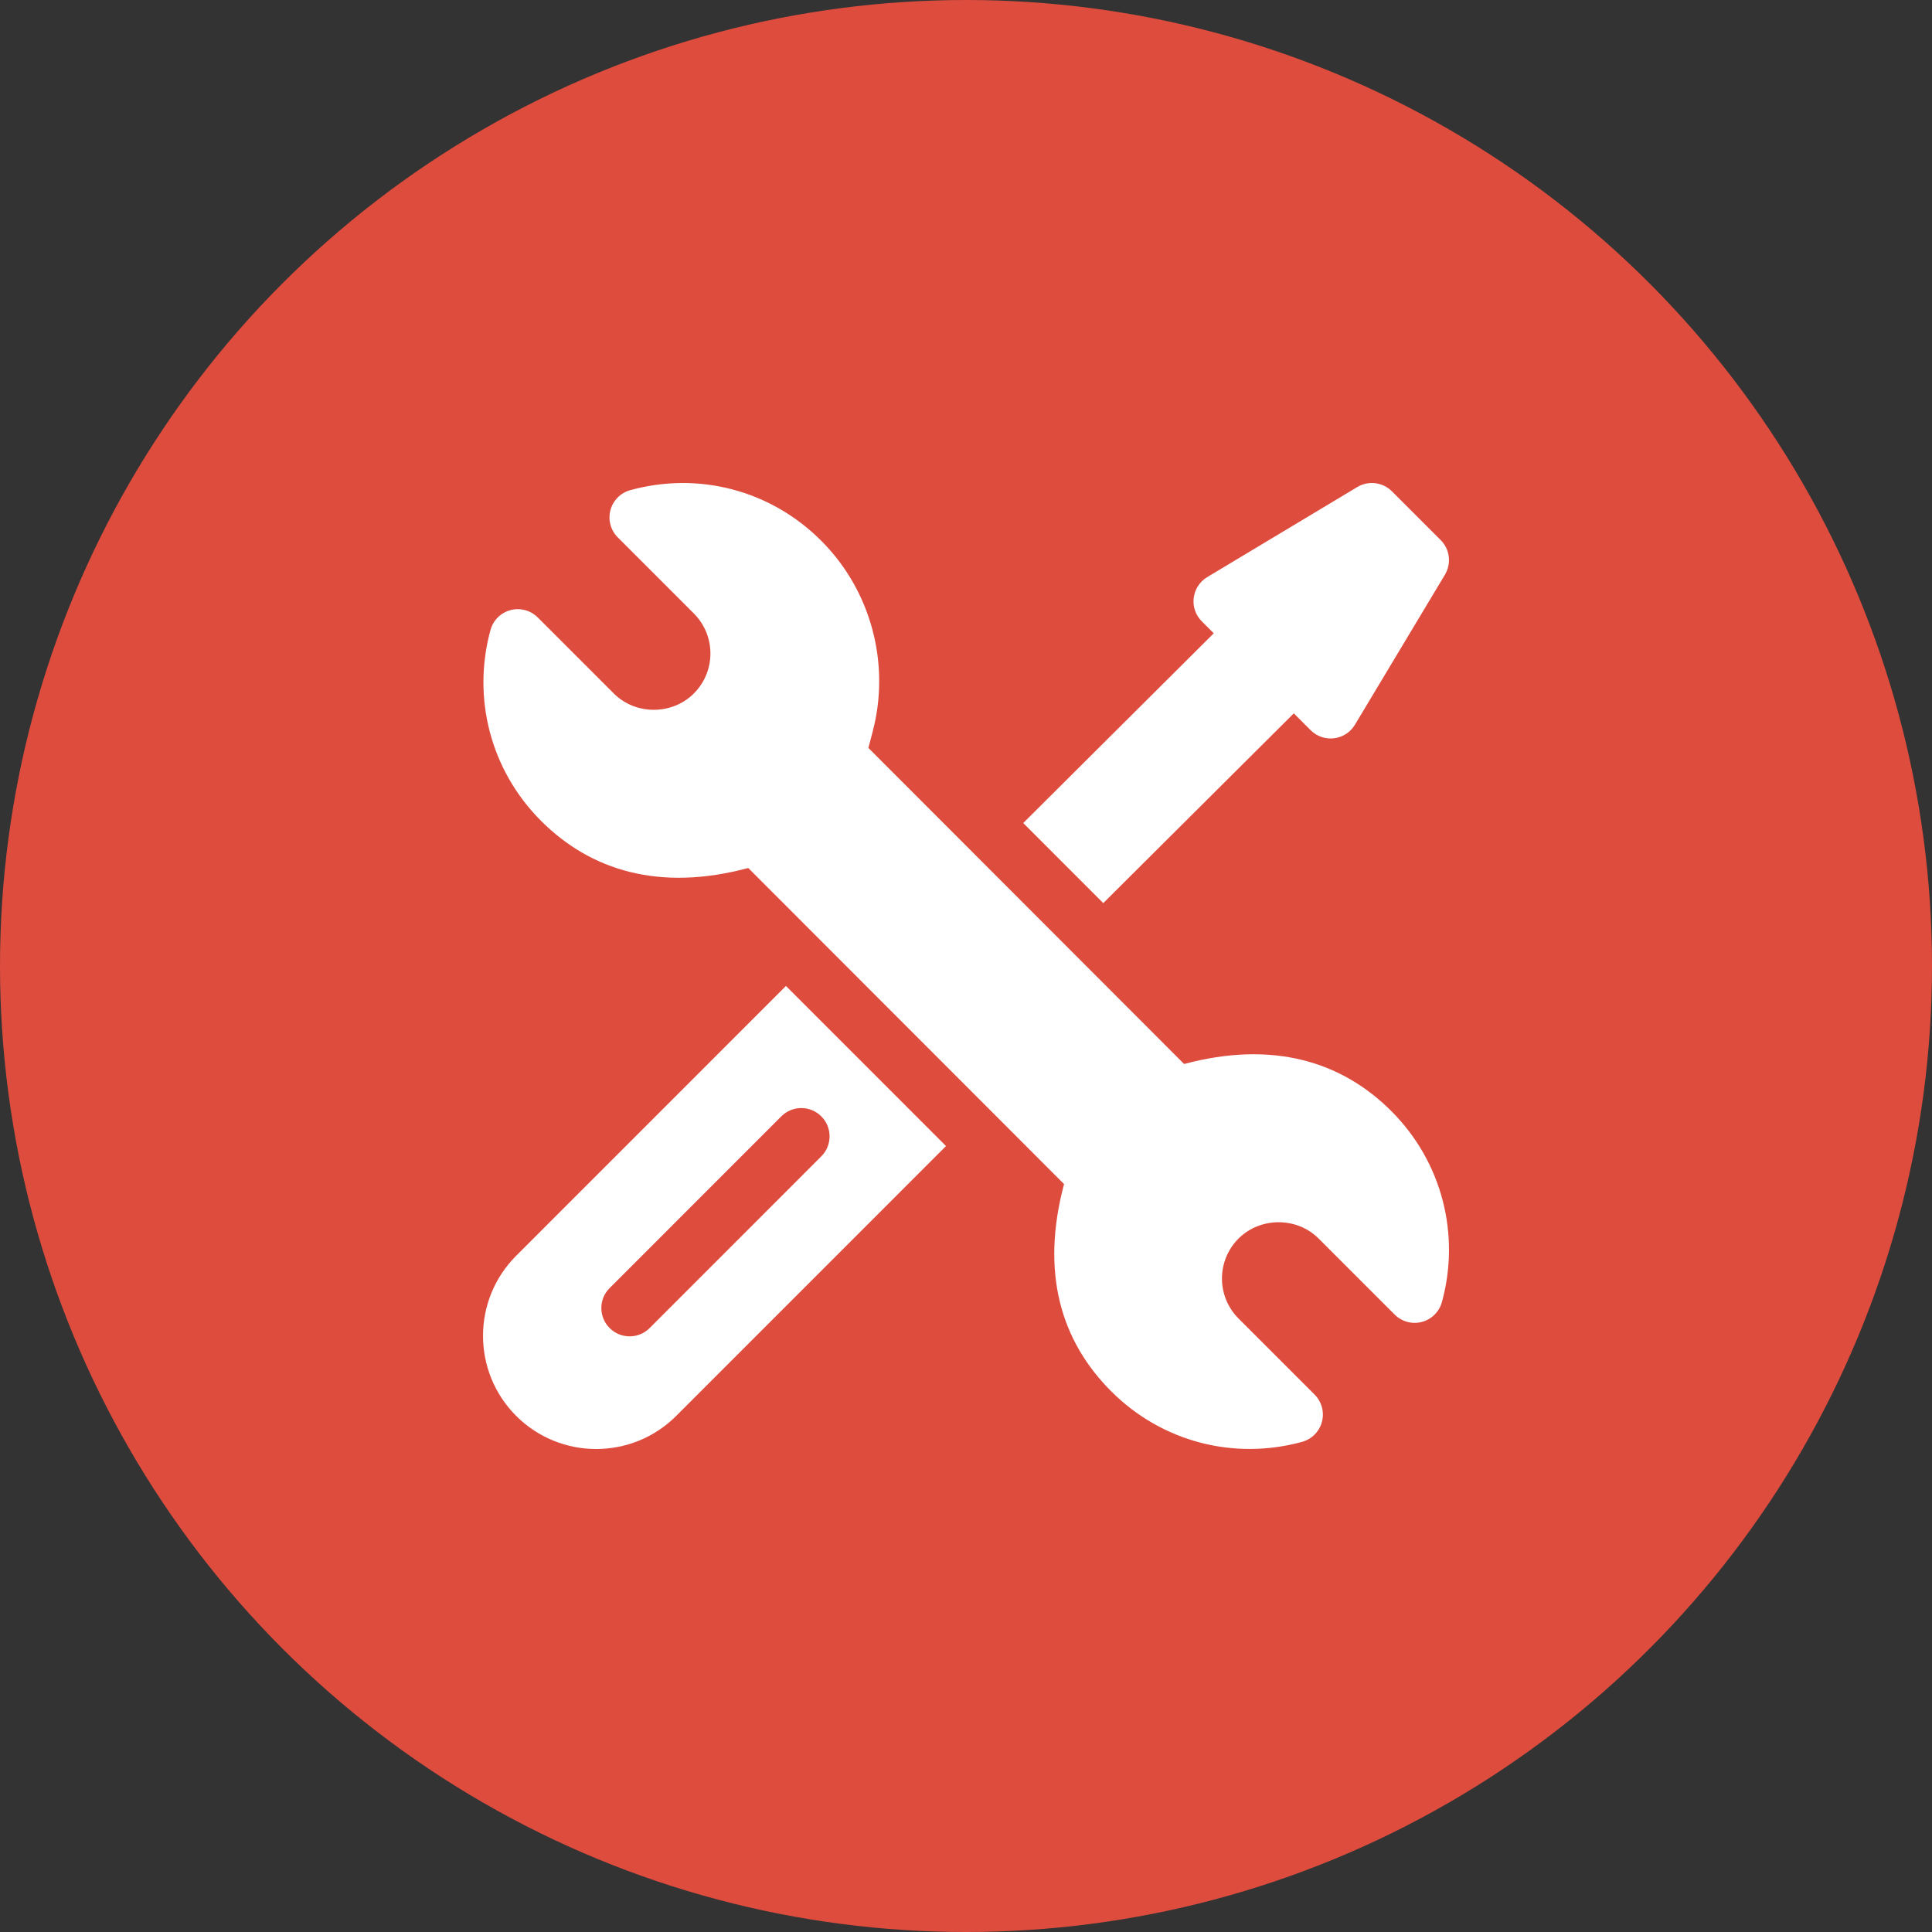
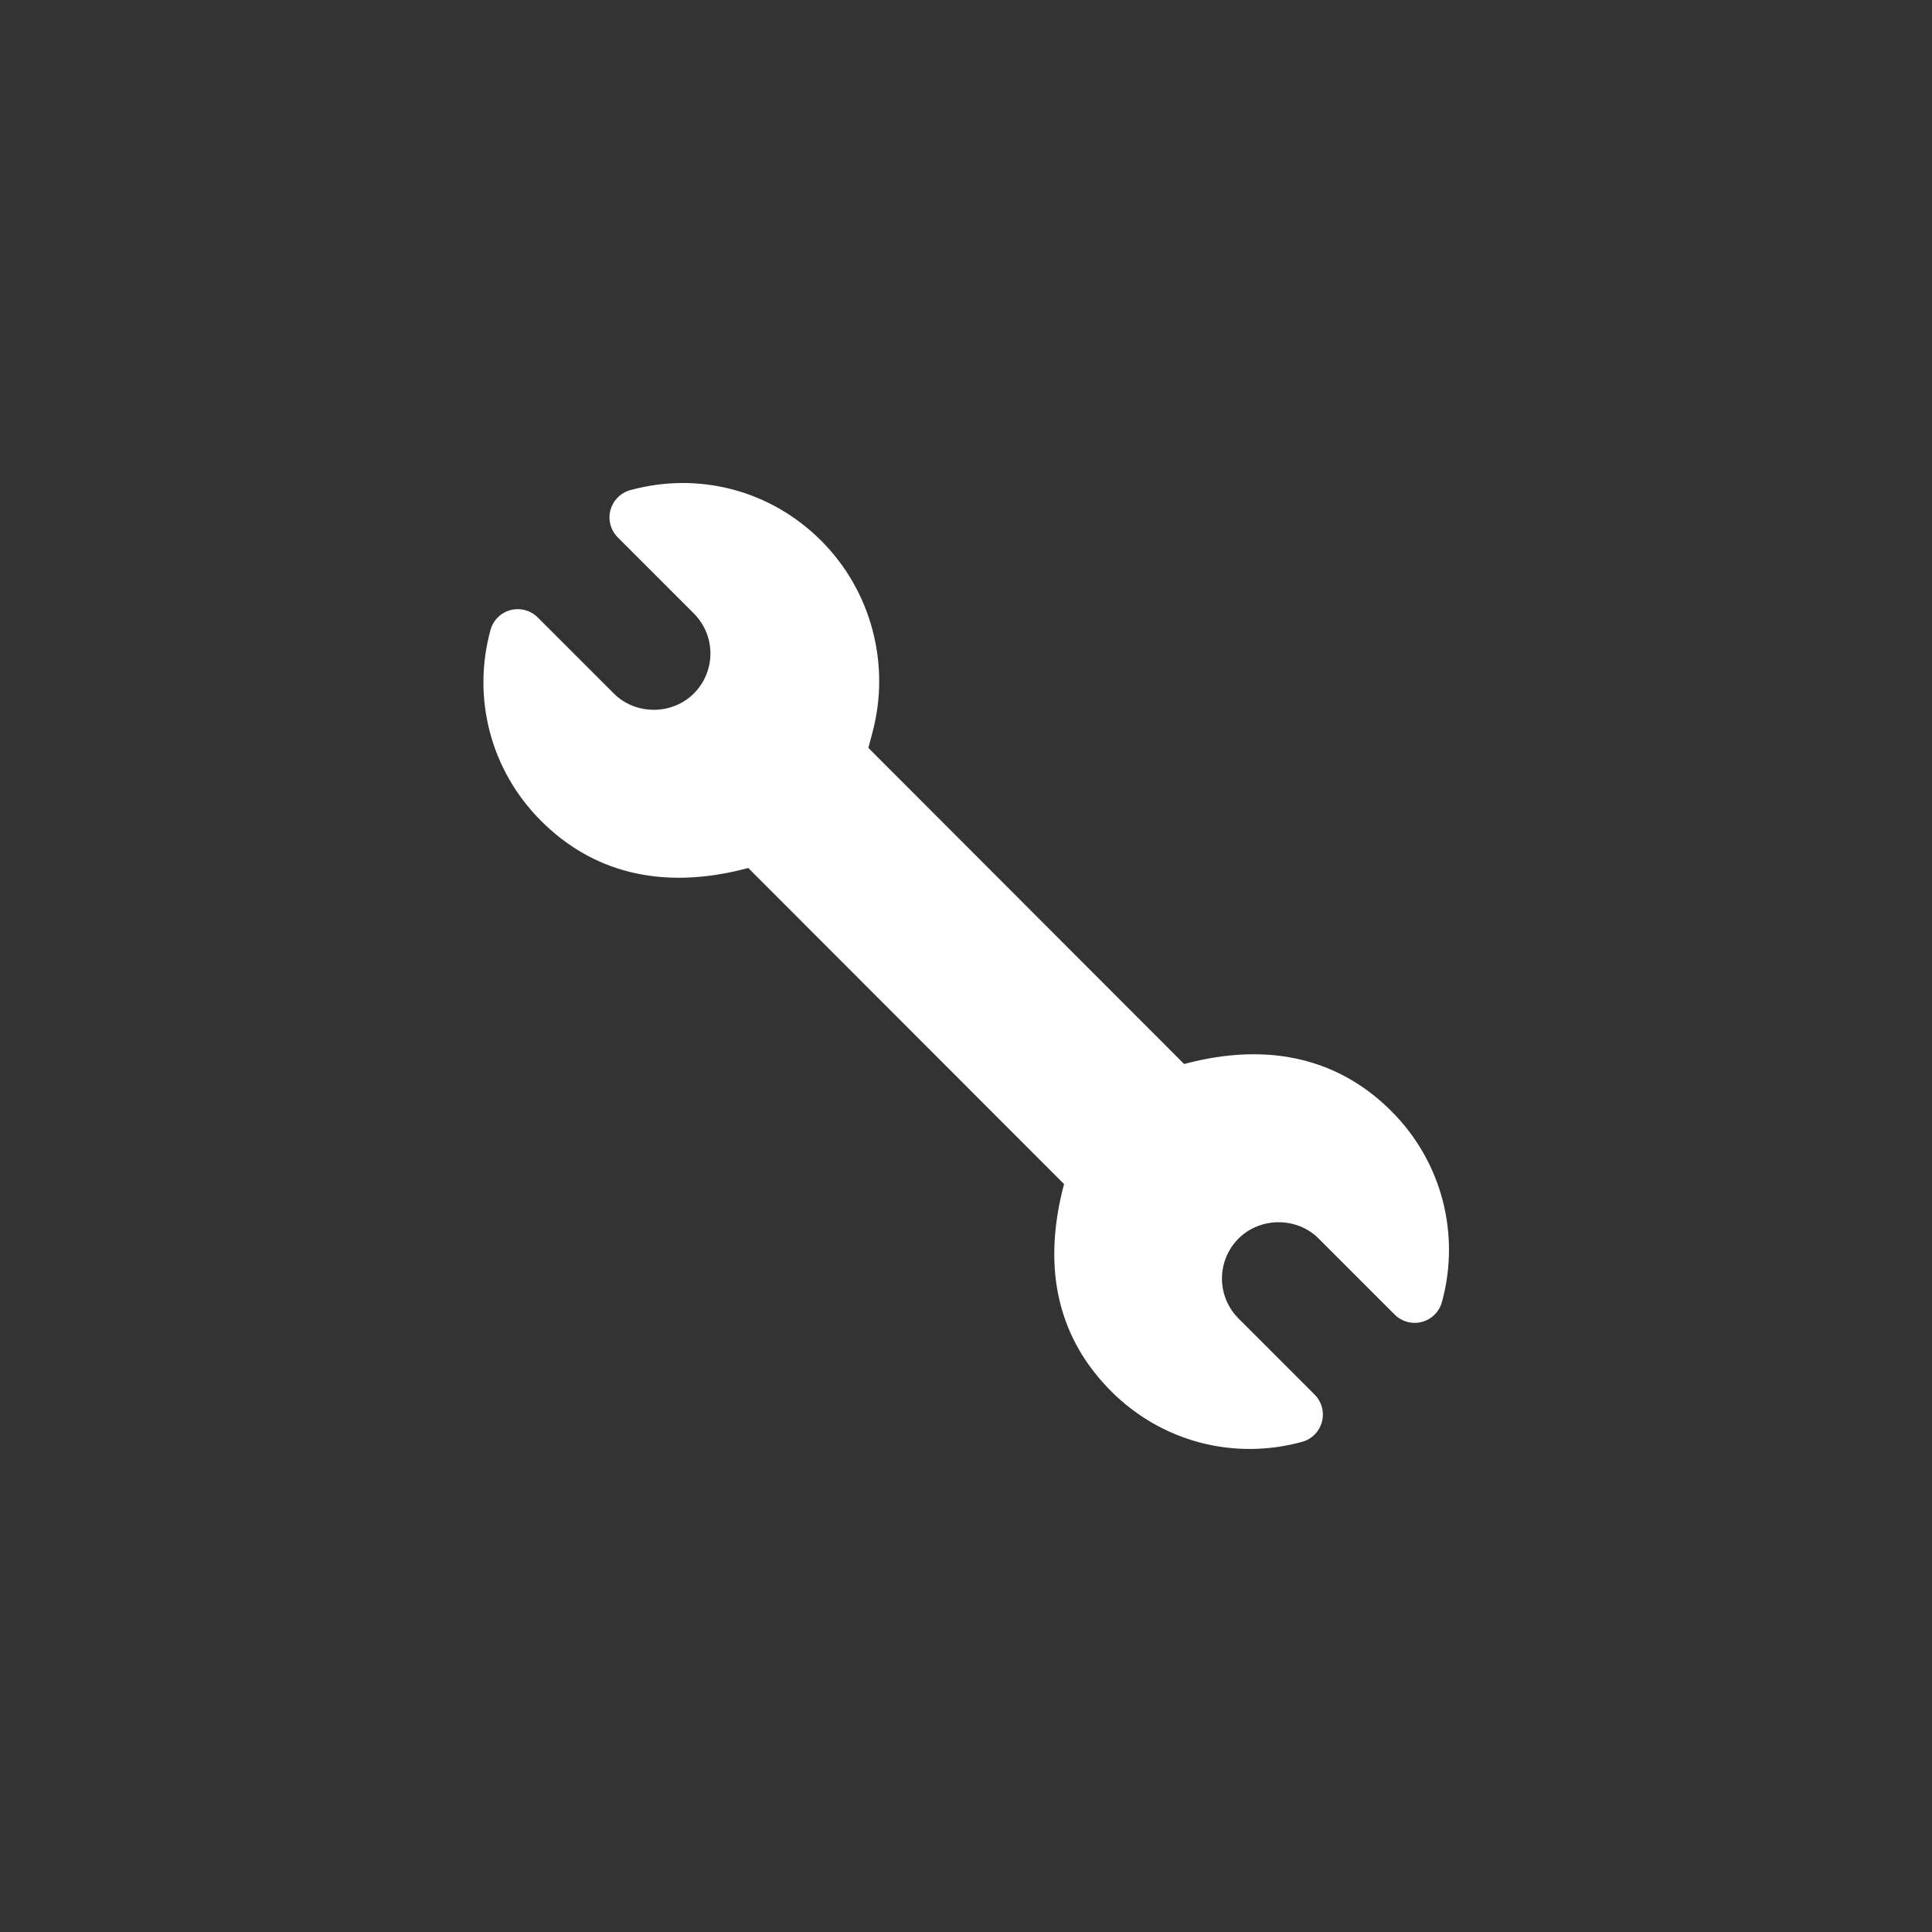
<svg xmlns="http://www.w3.org/2000/svg" width="40" height="40" viewBox="0 0 40 40" fill="none">
  <rect x="0" y="0" width="40" height="40" fill="#333333" stroke="none" />
-   <circle cx="20" cy="20" r="20" fill="#DE4C3E" />
  <g clip-path="url(#clip0_903_57)">
    <path d="M28.806 23.004C27.777 21.974 26.349 21.538 24.516 22.029L17.979 15.485L18.065 15.158C18.441 13.746 18.035 12.227 17.003 11.196C15.954 10.145 14.461 9.76 13.05 10.148C12.848 10.203 12.692 10.361 12.638 10.563C12.585 10.765 12.643 10.979 12.791 11.127L14.365 12.701C14.825 13.162 14.821 13.901 14.366 14.357C13.915 14.809 13.157 14.808 12.708 14.358L11.134 12.784C10.986 12.636 10.771 12.578 10.569 12.632C10.367 12.685 10.21 12.842 10.155 13.044C9.772 14.44 10.148 15.941 11.203 16.996C12.232 18.025 13.657 18.463 15.492 17.971L22.03 24.515C21.542 26.348 21.963 27.761 23.005 28.804C24.056 29.856 25.55 30.238 26.958 29.852C27.159 29.797 27.316 29.639 27.369 29.437C27.423 29.235 27.364 29.02 27.217 28.873L25.643 27.299C25.183 26.838 25.187 26.099 25.642 25.643C26.099 25.189 26.855 25.196 27.3 25.642L28.875 27.217C29.022 27.364 29.237 27.422 29.439 27.369C29.641 27.315 29.799 27.158 29.854 26.956C30.236 25.561 29.86 24.058 28.806 23.004Z" fill="white" />
-     <path d="M16.272 20.413L10.686 26C9.772 26.914 9.772 28.4 10.686 29.314C11.6 30.229 13.087 30.229 14.001 29.314L19.586 23.728L16.272 20.413ZM13.45 27.496C13.221 27.725 12.851 27.725 12.622 27.496C12.393 27.267 12.393 26.896 12.622 26.668L16.176 23.113C16.404 22.884 16.775 22.884 17.004 23.113C17.233 23.342 17.233 23.713 17.004 23.941L13.45 27.496Z" fill="white" />
-     <path d="M29.828 11.182L28.818 10.172C28.628 9.982 28.332 9.945 28.102 10.083L24.995 11.948C24.668 12.144 24.612 12.595 24.882 12.864L25.129 13.112L21.185 17.04L22.842 18.698L26.787 14.769L27.135 15.118C27.405 15.387 27.856 15.332 28.052 15.005L29.916 11.898C30.054 11.667 30.018 11.372 29.828 11.182Z" fill="white" />
  </g>
  <defs>
    <clipPath id="clip0_903_57">
      <rect width="20" height="20" fill="white" transform="translate(10 10)" />
    </clipPath>
  </defs>
</svg>